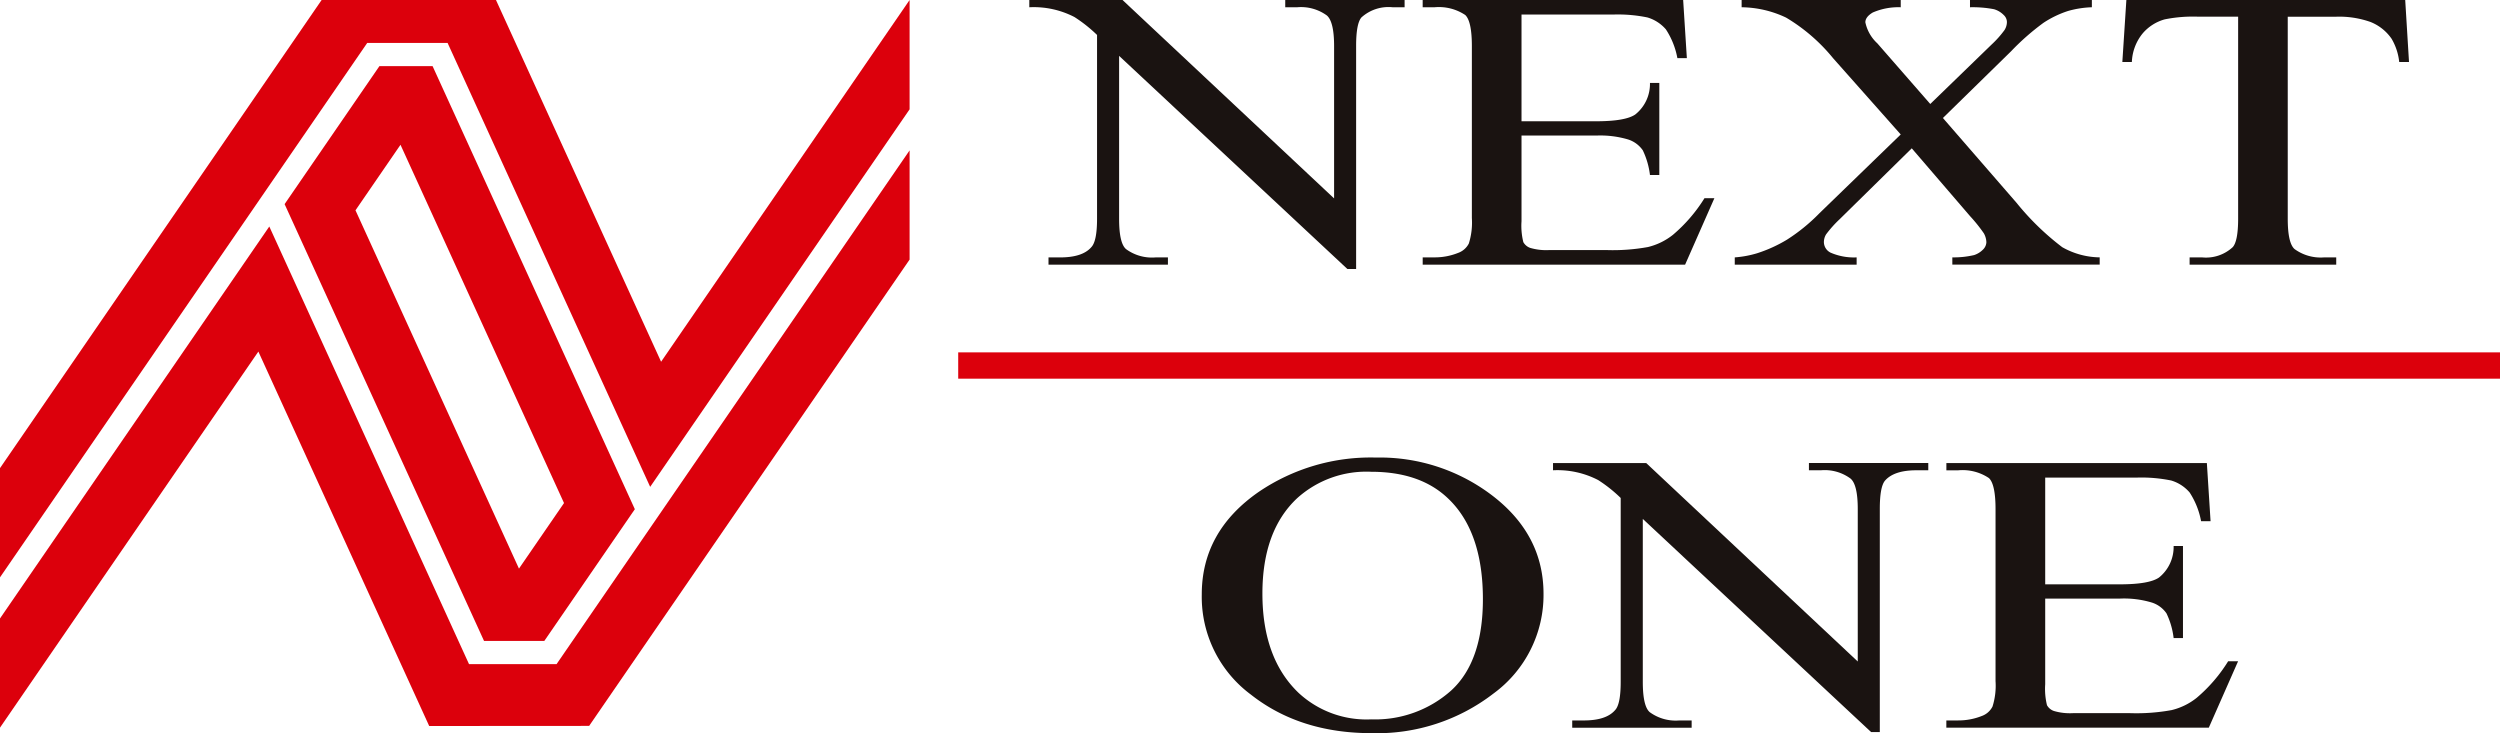
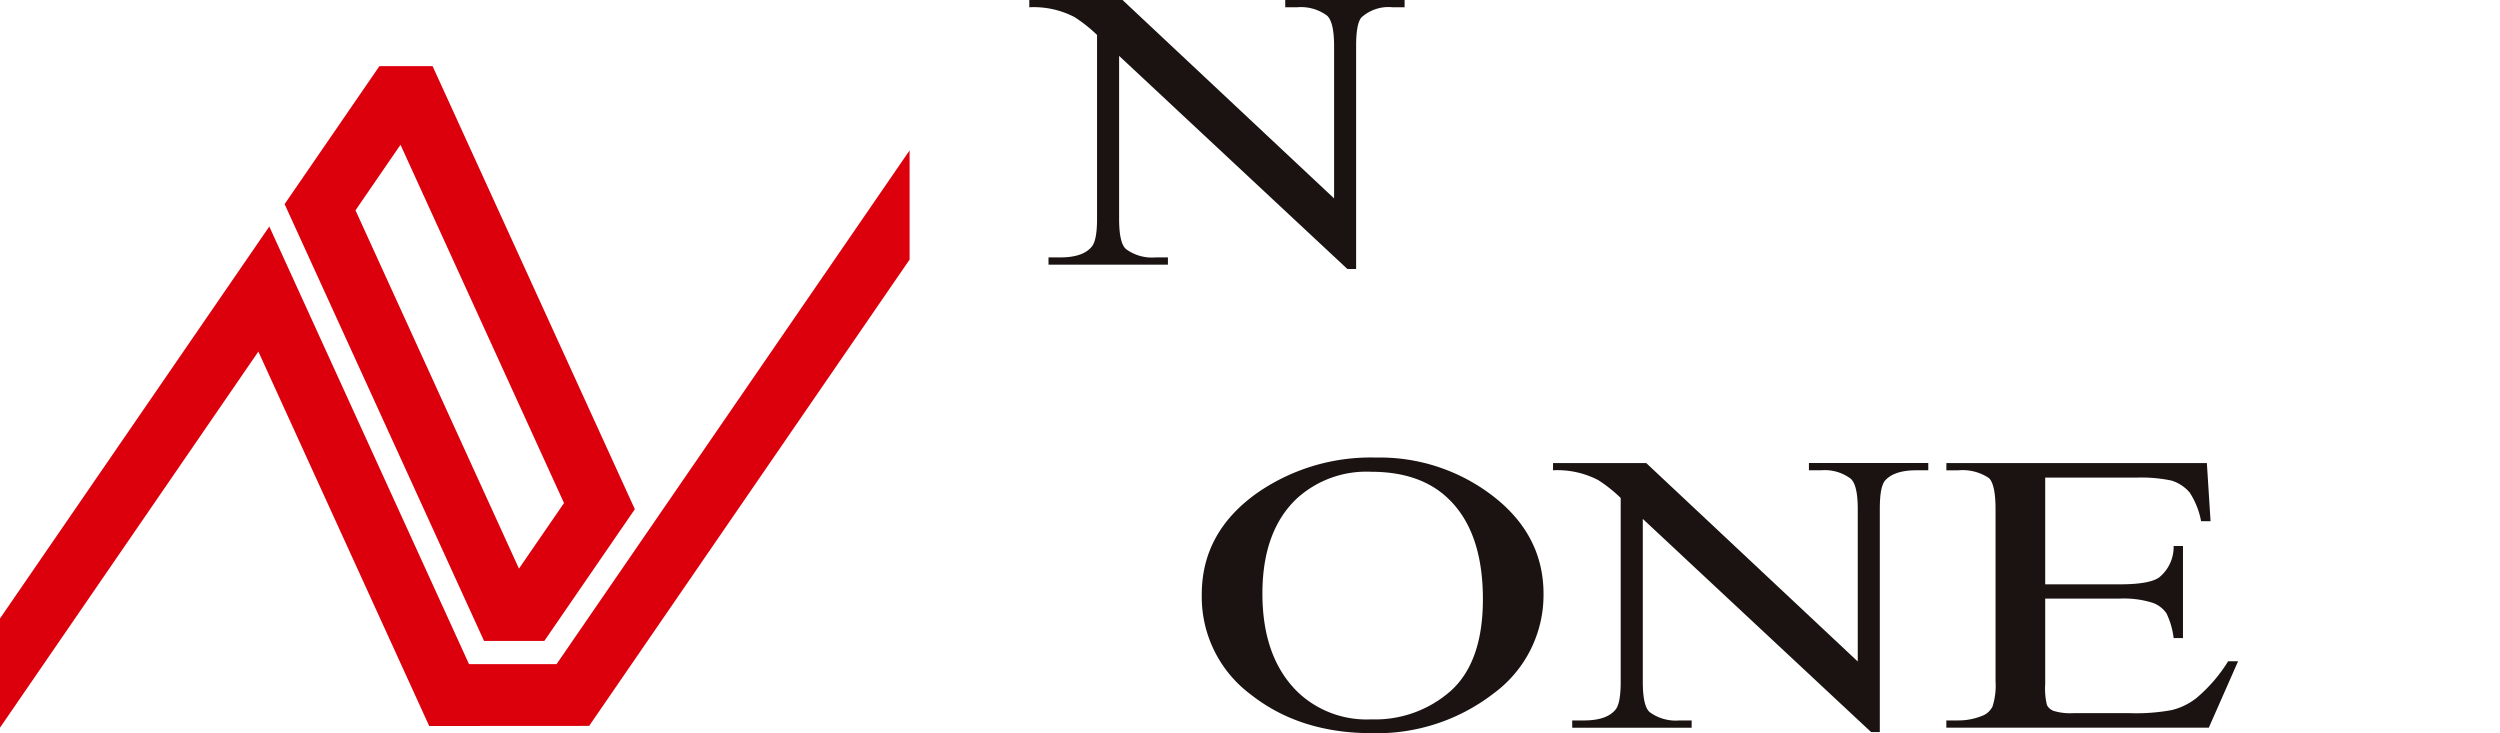
<svg xmlns="http://www.w3.org/2000/svg" width="310" height="90.912" viewBox="0 0 310 90.912">
  <defs>
    <clipPath id="clip-logo">
      <rect width="310" height="90.912" />
    </clipPath>
  </defs>
  <g id="logo" clip-path="url(#clip-logo)">
    <g id="グループ_77" data-name="グループ 77">
      <g id="グループ_74" data-name="グループ 74">
        <path id="パス_2581" data-name="パス 2581" d="M53.548,8.177h-6.59L35.2,25.29,59.928,79.452h7.478L78.629,63.12ZM64.26,70.487,43.989,26.057l5.581-8.126L69.847,62.358Z" transform="translate(0.091 0.021)" fill="#dc000c" fill-rule="evenodd" />
-         <path id="パス_2582" data-name="パス 2582" d="M81.975,44.857,61.5,0,39.882,0,0,58.048V71.593L45.536,5.323H55.5L80.621,60.37,112.79,13.555V0Z" fill="#dc000c" />
        <path id="パス_2583" data-name="パス 2583" d="M69.013,82.306H58.159L33.393,28.039,0,76.641v13.54l.137-.2,31.9-46.435,21.183,46.43,19.838-.013.114-.173L112.79,32.139V18.6Z" transform="translate(0 0.048)" fill="#dc000c" />
      </g>
      <g id="グループ_75" data-name="グループ 75" transform="translate(127.634)">
        <path id="パス_2584" data-name="パス 2584" d="M127.306.9a10.978,10.978,0,0,1,5.6,1.214,17.791,17.791,0,0,1,2.8,2.219v22.8c0,1.845-.236,3.02-.708,3.513-.737.855-2.03,1.273-3.867,1.273h-1.444v.9h14.808v-.9h-1.529a5.424,5.424,0,0,1-3.66-1.026c-.583-.49-.865-1.759-.865-3.761V6.93l28.308,26.427h1.082V5.7c0-1.836.212-3.025.664-3.543A5.005,5.005,0,0,1,172.356.9h1.486V0h-14.8V.9h1.484A5.44,5.44,0,0,1,164.2,1.917c.594.508.9,1.769.9,3.786v18.9L138.865,0H127.306Z" transform="translate(-127.306)" fill="#1a1311" fill-rule="evenodd" />
-         <path id="パス_2585" data-name="パス 2585" d="M199.523,1.806a18.086,18.086,0,0,1,4.311.359,4.841,4.841,0,0,1,2.283,1.478,9.688,9.688,0,0,1,1.424,3.566h1.175L208.258,0h-32.3V.9h1.483a5.89,5.89,0,0,1,3.795.96c.542.514.821,1.793.821,3.857V27.037a8.644,8.644,0,0,1-.374,3.153,2.387,2.387,0,0,1-1.348,1.176,7.751,7.751,0,0,1-2.893.549H175.96v.9H208.5l3.629-8.237H210.9a19.173,19.173,0,0,1-3.91,4.539,8.006,8.006,0,0,1-3.1,1.516,24.306,24.306,0,0,1-5.135.375h-7.093a7.041,7.041,0,0,1-2.363-.266,1.567,1.567,0,0,1-.86-.719,8.383,8.383,0,0,1-.225-2.6V16.81h9.26a12.165,12.165,0,0,1,3.952.482,3.528,3.528,0,0,1,1.827,1.346,9.737,9.737,0,0,1,.888,3.063h1.16V10.285h-1.16a4.837,4.837,0,0,1-1.821,3.911c-.814.56-2.426.841-4.846.841h-9.26V1.806Z" transform="translate(-127.18)" fill="#1a1311" fill-rule="evenodd" />
-         <path id="パス_2586" data-name="パス 2586" d="M248.838,6.341a30.051,30.051,0,0,1,3.984-3.5,12.46,12.46,0,0,1,3.089-1.488A12.169,12.169,0,0,1,258.838.9V0H243.726V.9a14.039,14.039,0,0,1,2.979.243,2.759,2.759,0,0,1,1.2.718,1.2,1.2,0,0,1,.4.873,1.9,1.9,0,0,1-.3.995,12.568,12.568,0,0,1-1.612,1.806L238.8,12.894l-6.561-7.516a4.909,4.909,0,0,1-1.488-2.612c0-.436.3-.849.92-1.216A7.97,7.97,0,0,1,235.138.9V0H215.409V.9a13.155,13.155,0,0,1,5.512,1.283,22.111,22.111,0,0,1,5.825,5.029l8.392,9.462-10.084,9.771a22.6,22.6,0,0,1-4.023,3.275,17.42,17.42,0,0,1-3.712,1.686,12.761,12.761,0,0,1-2.762.511v.9H229.67v-.9a7.251,7.251,0,0,1-3.226-.587,1.475,1.475,0,0,1-.834-1.285,1.859,1.859,0,0,1,.267-.975,14.1,14.1,0,0,1,1.676-1.878l8.952-8.8,7.222,8.4a19.3,19.3,0,0,1,1.718,2.141,2.413,2.413,0,0,1,.313,1.109,1.355,1.355,0,0,1-.432.919,2.75,2.75,0,0,1-1.09.669,11.072,11.072,0,0,1-2.7.284v.9h18.272v-.9a9.641,9.641,0,0,1-4.646-1.265,32.69,32.69,0,0,1-5.663-5.5l-9.131-10.517Z" transform="translate(-127.081)" fill="#1a1311" fill-rule="evenodd" />
-         <path id="パス_2587" data-name="パス 2587" d="M262.993,0l-.5,7.69h1.181A5.953,5.953,0,0,1,265,4.159,5.538,5.538,0,0,1,267.752,2.4a17.726,17.726,0,0,1,4.108-.333h4.992V27.129c0,1.845-.23,3.02-.666,3.513a4.881,4.881,0,0,1-3.82,1.273h-1.532v.9h18.181v-.9h-1.479a5.506,5.506,0,0,1-3.681-1.026c-.571-.49-.852-1.759-.852-3.761V2.071h6.037a11.6,11.6,0,0,1,4.239.659,5.738,5.738,0,0,1,2.6,2.076,7.119,7.119,0,0,1,.947,2.883h1.214L297.569,0Z" transform="translate(-126.957)" fill="#1a1311" fill-rule="evenodd" />
      </g>
      <g id="グループ_76" data-name="グループ 76" transform="translate(149.02 56.736)">
        <path id="パス_2588" data-name="パス 2588" d="M179.167,61.653c2.888,2.735,4.329,6.914,4.329,12.5,0,5.146-1.314,8.92-3.916,11.309a14.147,14.147,0,0,1-9.926,3.593,12.386,12.386,0,0,1-9.02-3.291q-4.476-4.292-4.479-12.3,0-7.811,4.326-11.848a12.8,12.8,0,0,1,9.173-3.262Q175.725,58.359,179.167,61.653Zm-23.513-.775q-7.022,4.894-7.018,12.683a15.083,15.083,0,0,0,6.088,12.421q6.079,4.788,15,4.784a23.633,23.633,0,0,0,15.064-4.9,15.136,15.136,0,0,0,6.225-12.373q0-7.237-6.189-12.065a22.982,22.982,0,0,0-14.586-4.837A24.7,24.7,0,0,0,155.654,60.878Z" transform="translate(-148.636 -56.59)" fill="#1a1311" fill-rule="evenodd" />
        <path id="パス_2589" data-name="パス 2589" d="M192.078,58.166a10.969,10.969,0,0,1,5.6,1.214A17.548,17.548,0,0,1,200.47,61.6V84.4c0,1.847-.227,3.023-.7,3.513-.739.855-2.027,1.274-3.866,1.274h-1.445v.9h14.809v-.9h-1.528a5.436,5.436,0,0,1-3.667-1.026c-.578-.494-.862-1.757-.862-3.762V64.2l28.307,26.427H232.6V62.973c0-1.831.209-3.025.661-3.541.744-.836,2.035-1.265,3.87-1.265h1.48v-.9h-14.8v.9h1.483a5.393,5.393,0,0,1,3.672,1.025c.6.5.9,1.768.9,3.782V81.878L203.634,57.27H192.078Z" transform="translate(-148.524 -56.588)" fill="#1a1311" fill-rule="evenodd" />
        <path id="パス_2590" data-name="パス 2590" d="M264.292,59.076a18.321,18.321,0,0,1,4.317.359,4.815,4.815,0,0,1,2.281,1.48,9.774,9.774,0,0,1,1.423,3.567h1.175l-.459-7.212h-32.3v.9h1.481a5.867,5.867,0,0,1,3.795.963c.542.511.82,1.793.82,3.856V84.307a8.581,8.581,0,0,1-.374,3.153,2.388,2.388,0,0,1-1.345,1.18,7.818,7.818,0,0,1-2.9.546h-1.481v.9h32.544l3.631-8.234h-1.234a18.987,18.987,0,0,1-3.907,4.536,7.954,7.954,0,0,1-3.1,1.516,24.228,24.228,0,0,1-5.14.38H256.43a7.05,7.05,0,0,1-2.362-.269,1.559,1.559,0,0,1-.864-.718,8.481,8.481,0,0,1-.221-2.6V74.077h9.259a11.949,11.949,0,0,1,3.954.488,3.484,3.484,0,0,1,1.826,1.345,9.681,9.681,0,0,1,.886,3.061h1.159V67.558h-1.159a4.853,4.853,0,0,1-1.817,3.91q-1.22.841-4.849.842h-9.259V59.076Z" transform="translate(-148.398 -56.588)" fill="#1a1311" fill-rule="evenodd" />
      </g>
-       <rect id="長方形_175" data-name="長方形 175" width="191.182" height="3.262" transform="translate(118.818 43.694)" fill="#dc000c" />
    </g>
  </g>
</svg>